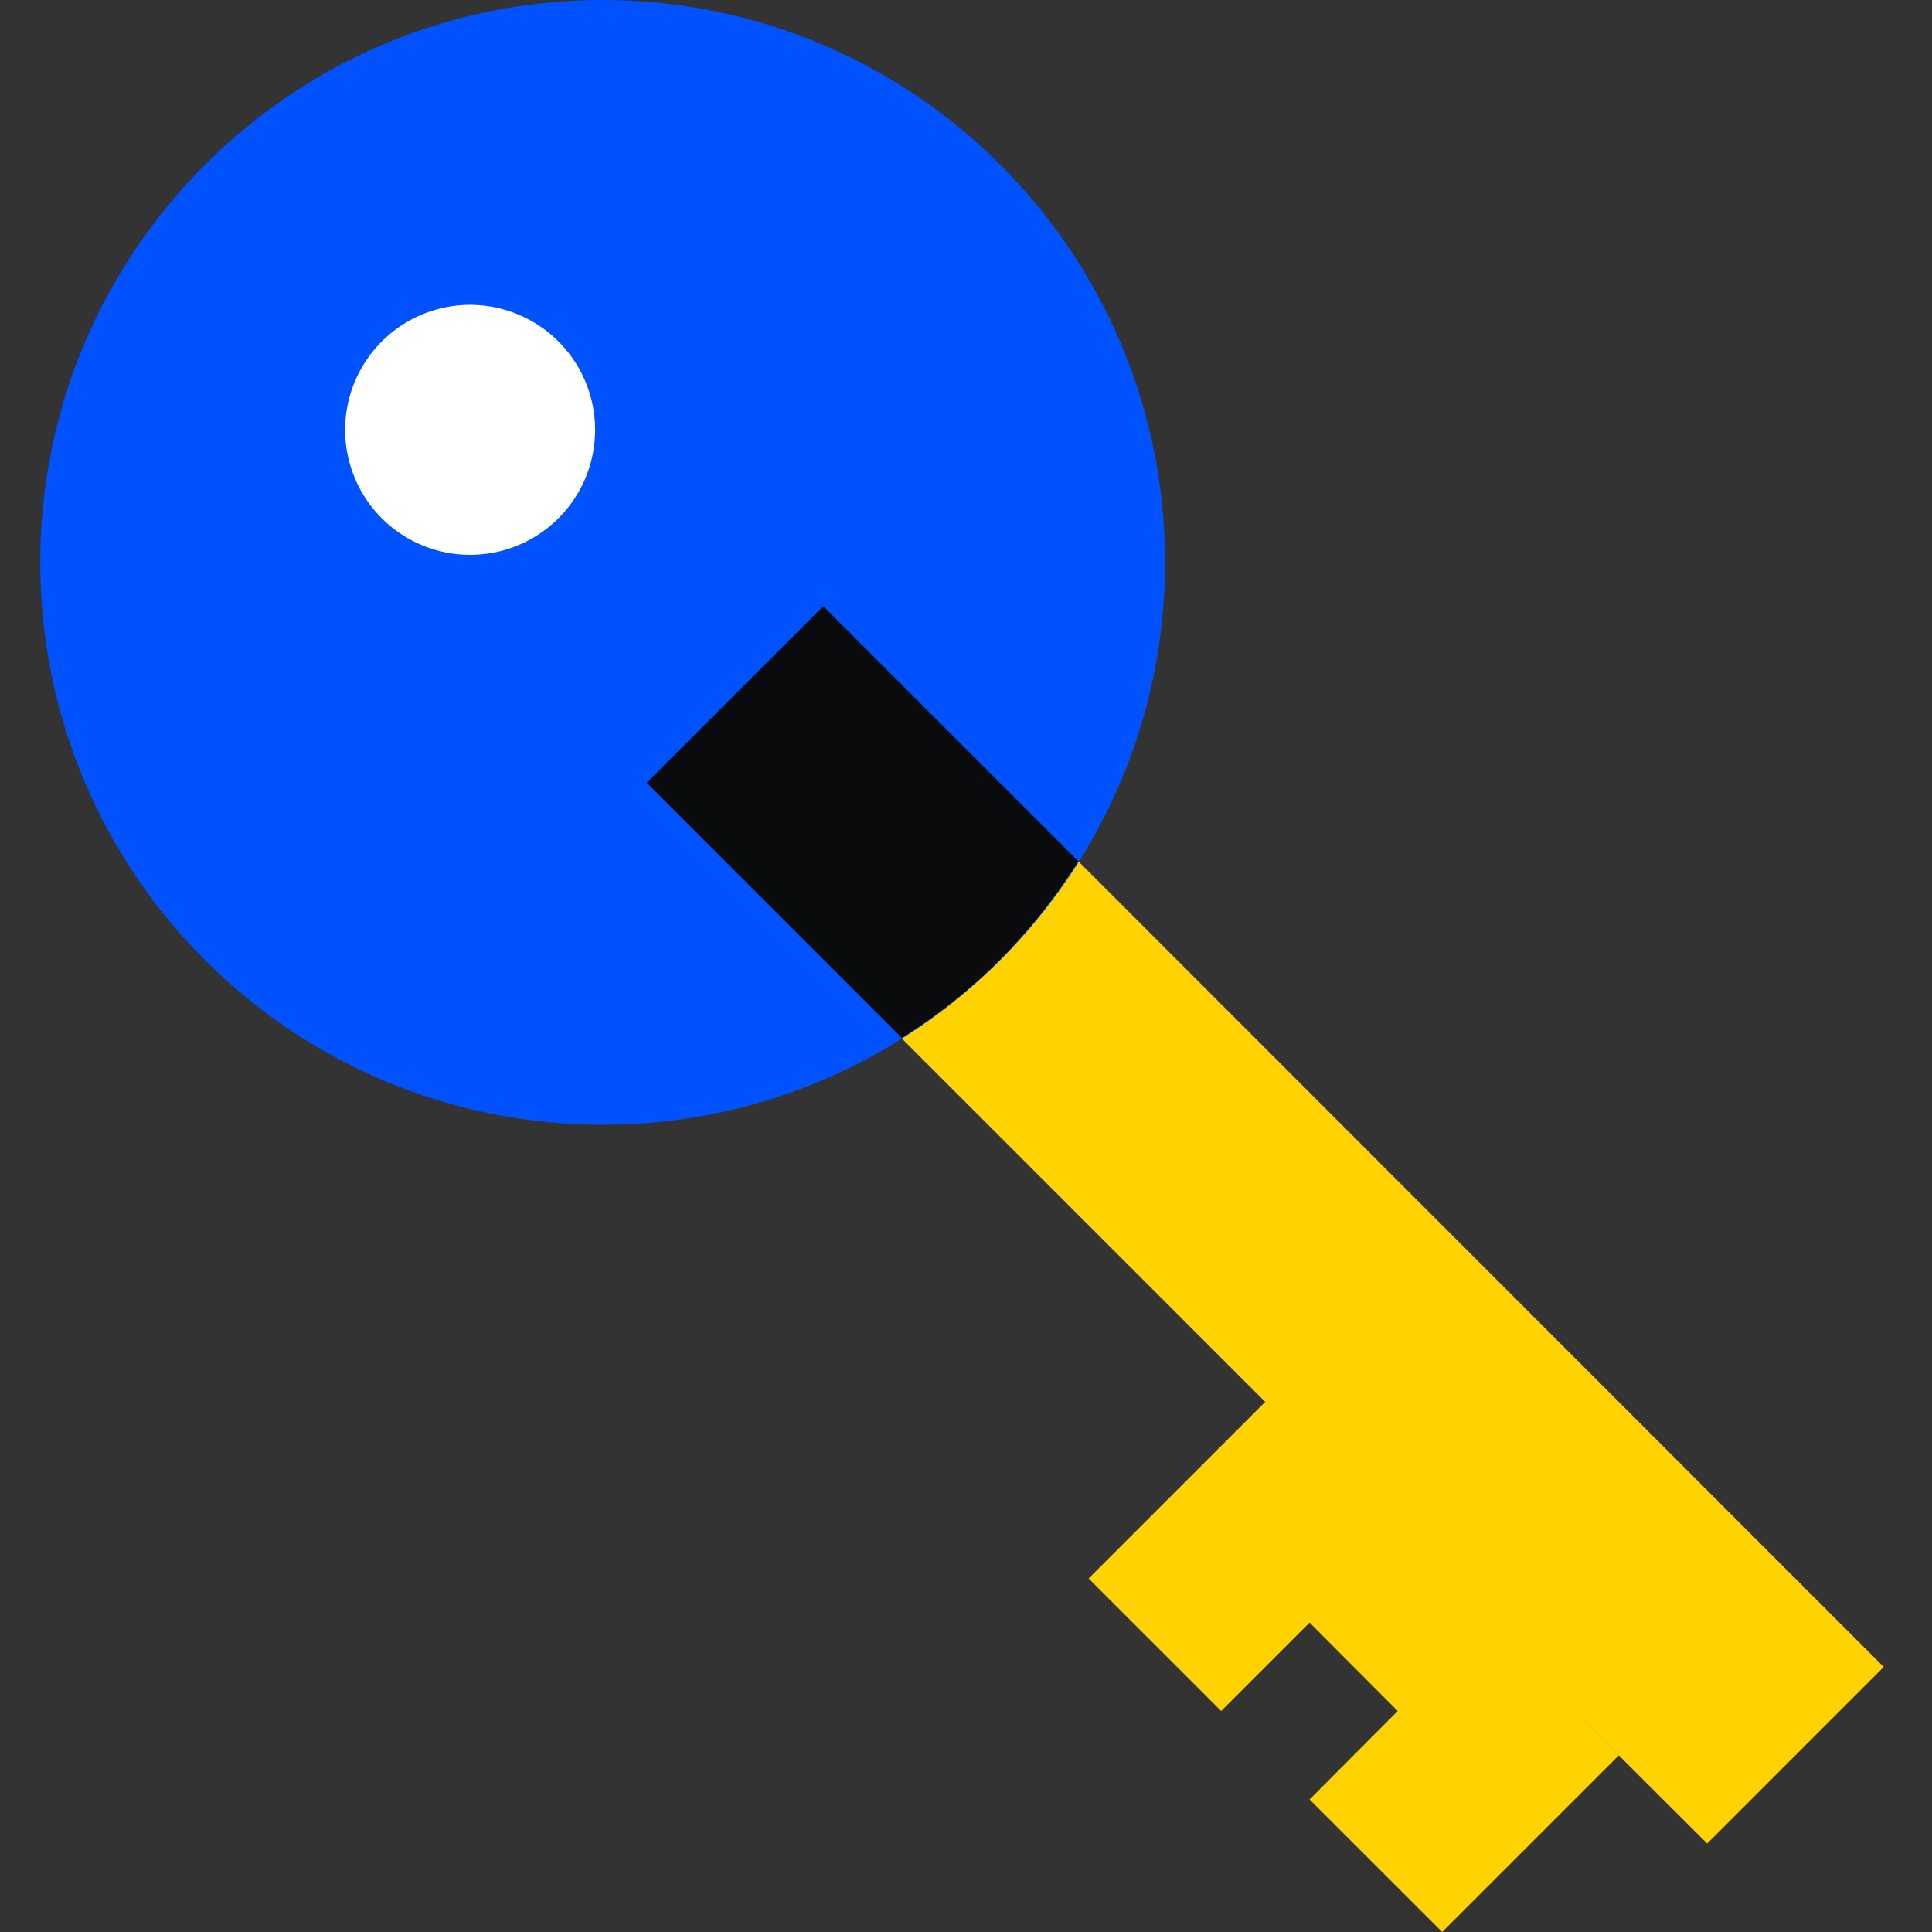
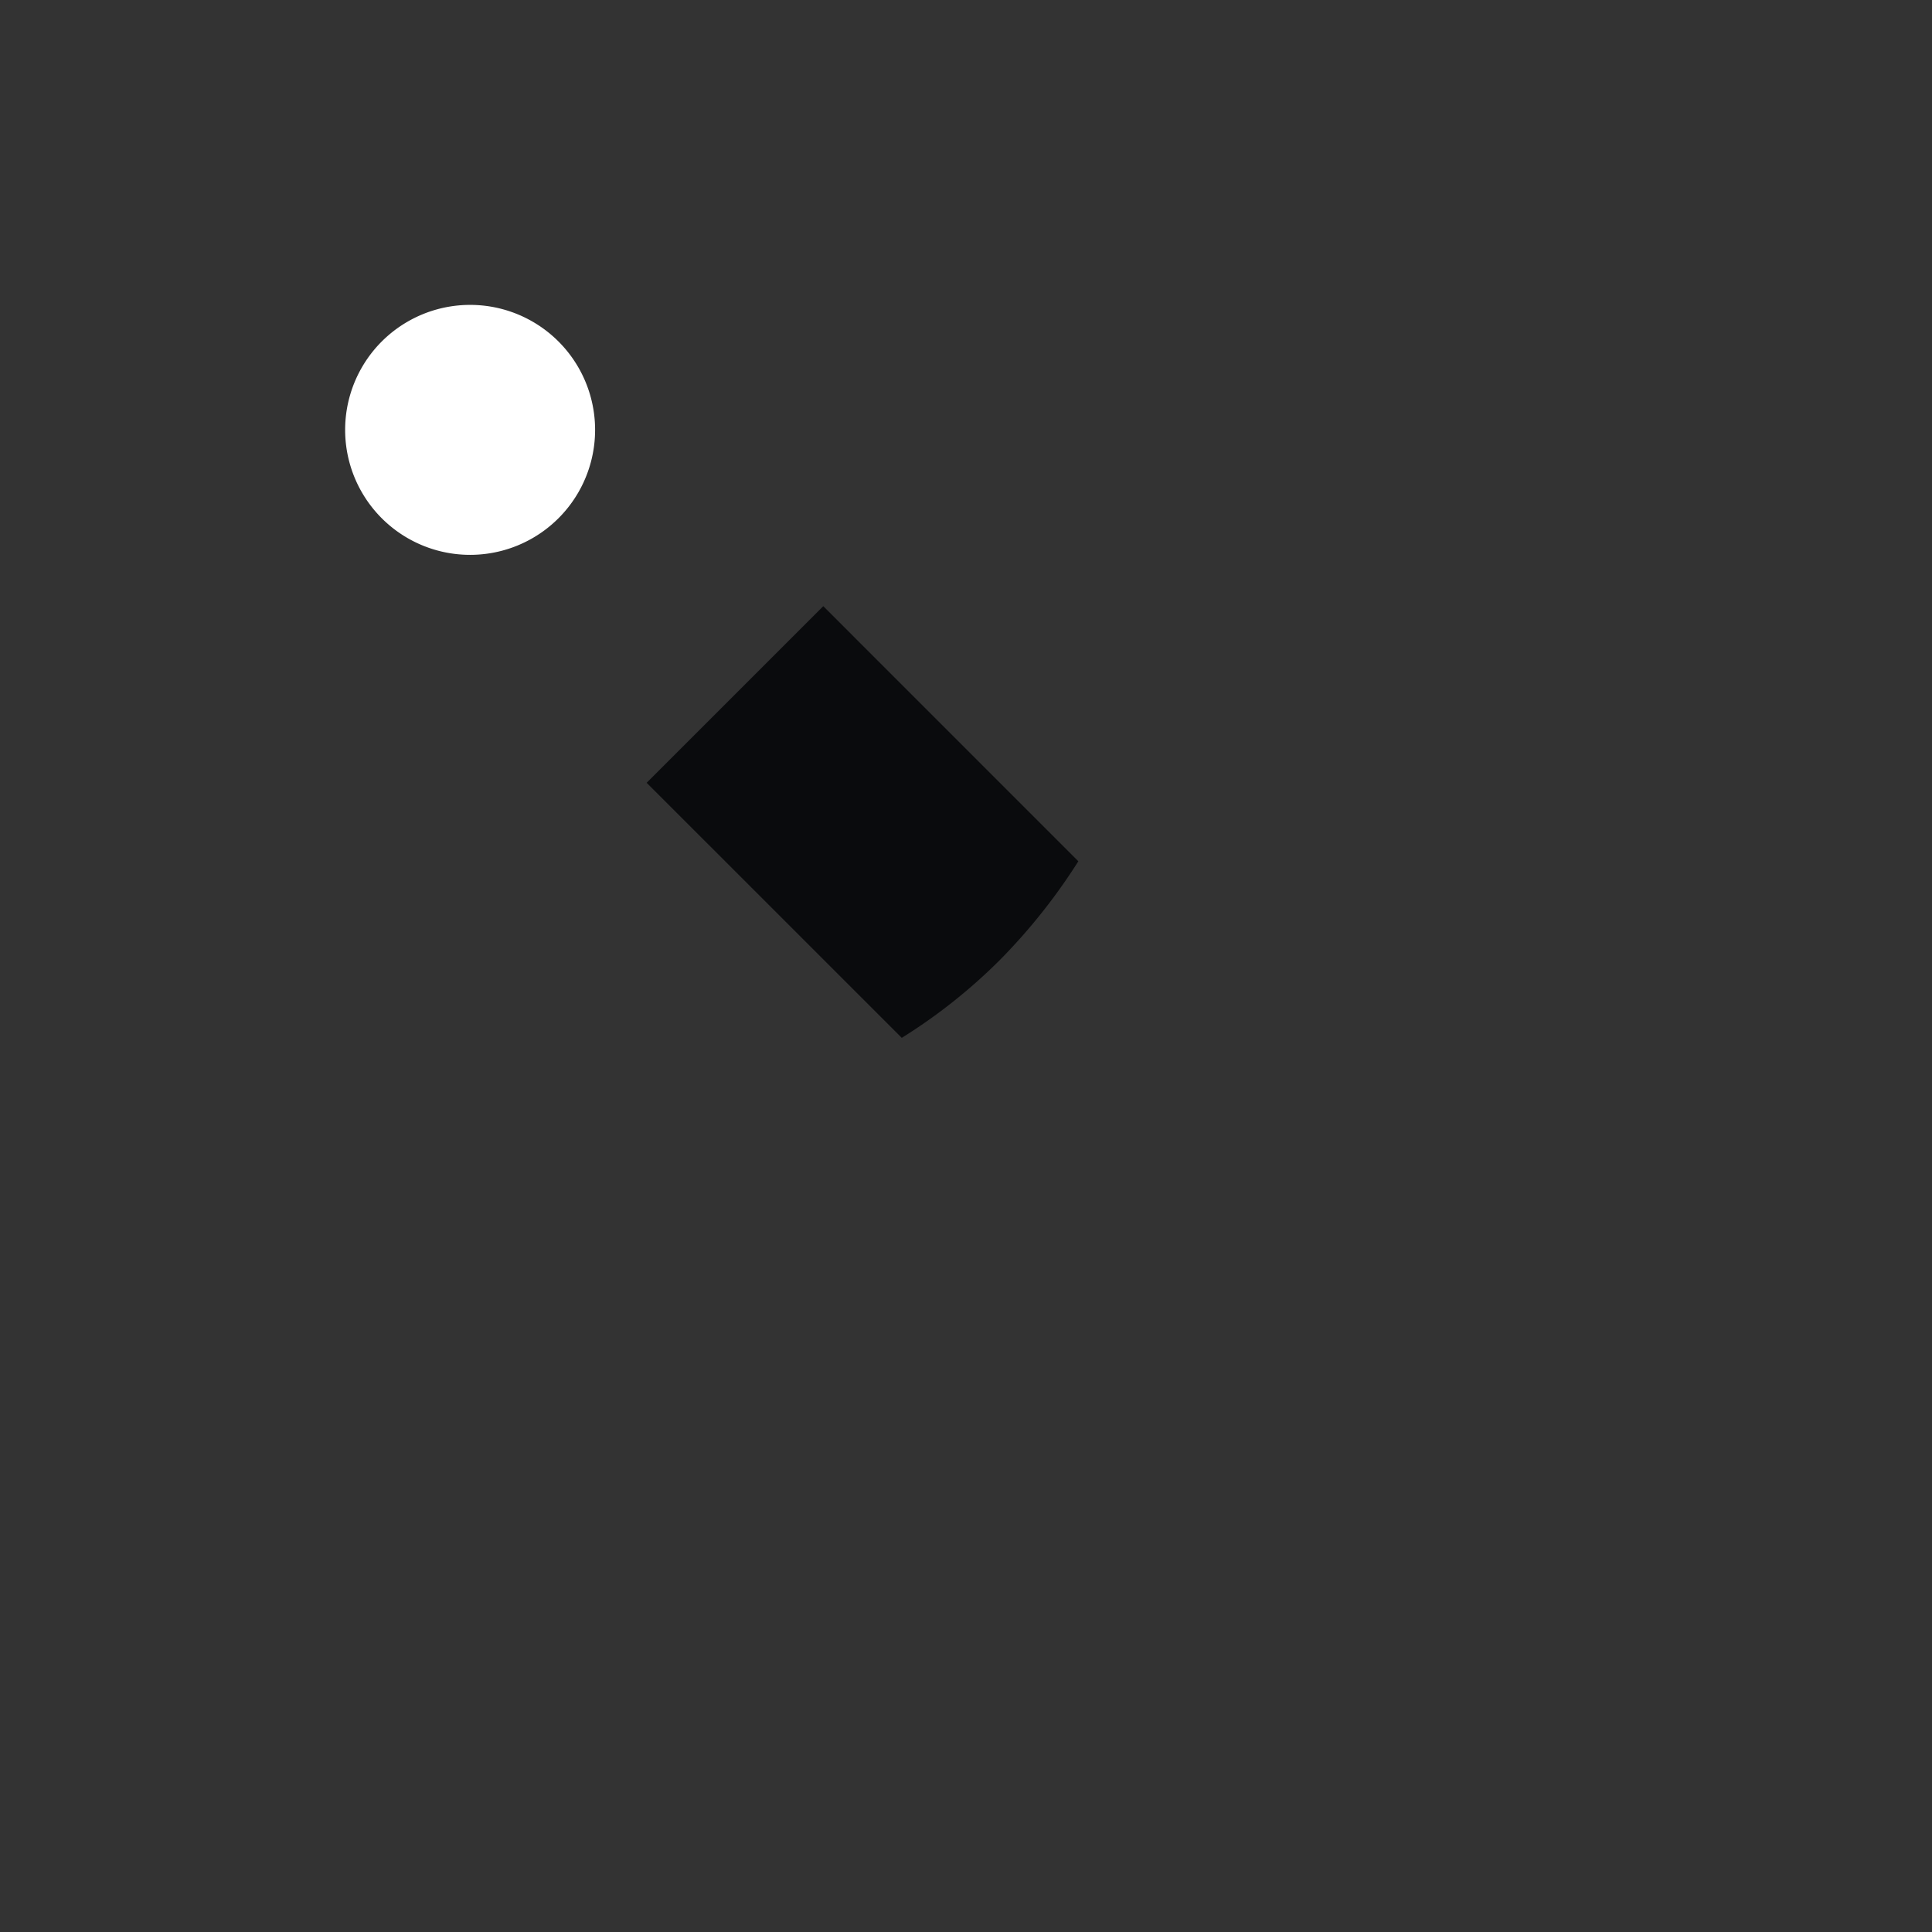
<svg xmlns="http://www.w3.org/2000/svg" fill="none" viewBox="0 0 48 48">
  <rect x="0" y="0" width="48" height="48" fill="#333333" stroke="none" />
-   <path fill="#FFD200" d="M46.801 41.415 21.954 16.56l-4.395 4.395L31.434 34.83l-4.388 4.388 3.293 3.292 2.197-2.197 2.19 2.197-2.19 2.198L35.83 48l4.387-4.387-1.2-1.2 3.398 3.39 4.387-4.388Z" />
-   <path fill="#0052FF" d="M14.973 27.945c7.716 0 13.972-6.256 13.972-13.973C28.945 6.256 22.689 0 14.972 0 7.256 0 1 6.256 1 13.973c0 7.716 6.256 13.972 13.973 13.972Z" />
  <path fill="#FFFFFF" d="M11.68 13.785a3.105 3.105 0 1 0 0-6.21 3.105 3.105 0 0 0 0 6.21Z" />
  <path fill="#0A0B0D" d="m20.454 15.06-4.388 4.388 6.338 6.337a13.64 13.64 0 0 0 2.445-1.942 14.56 14.56 0 0 0 1.942-2.445l-6.337-6.338Z" />
</svg>